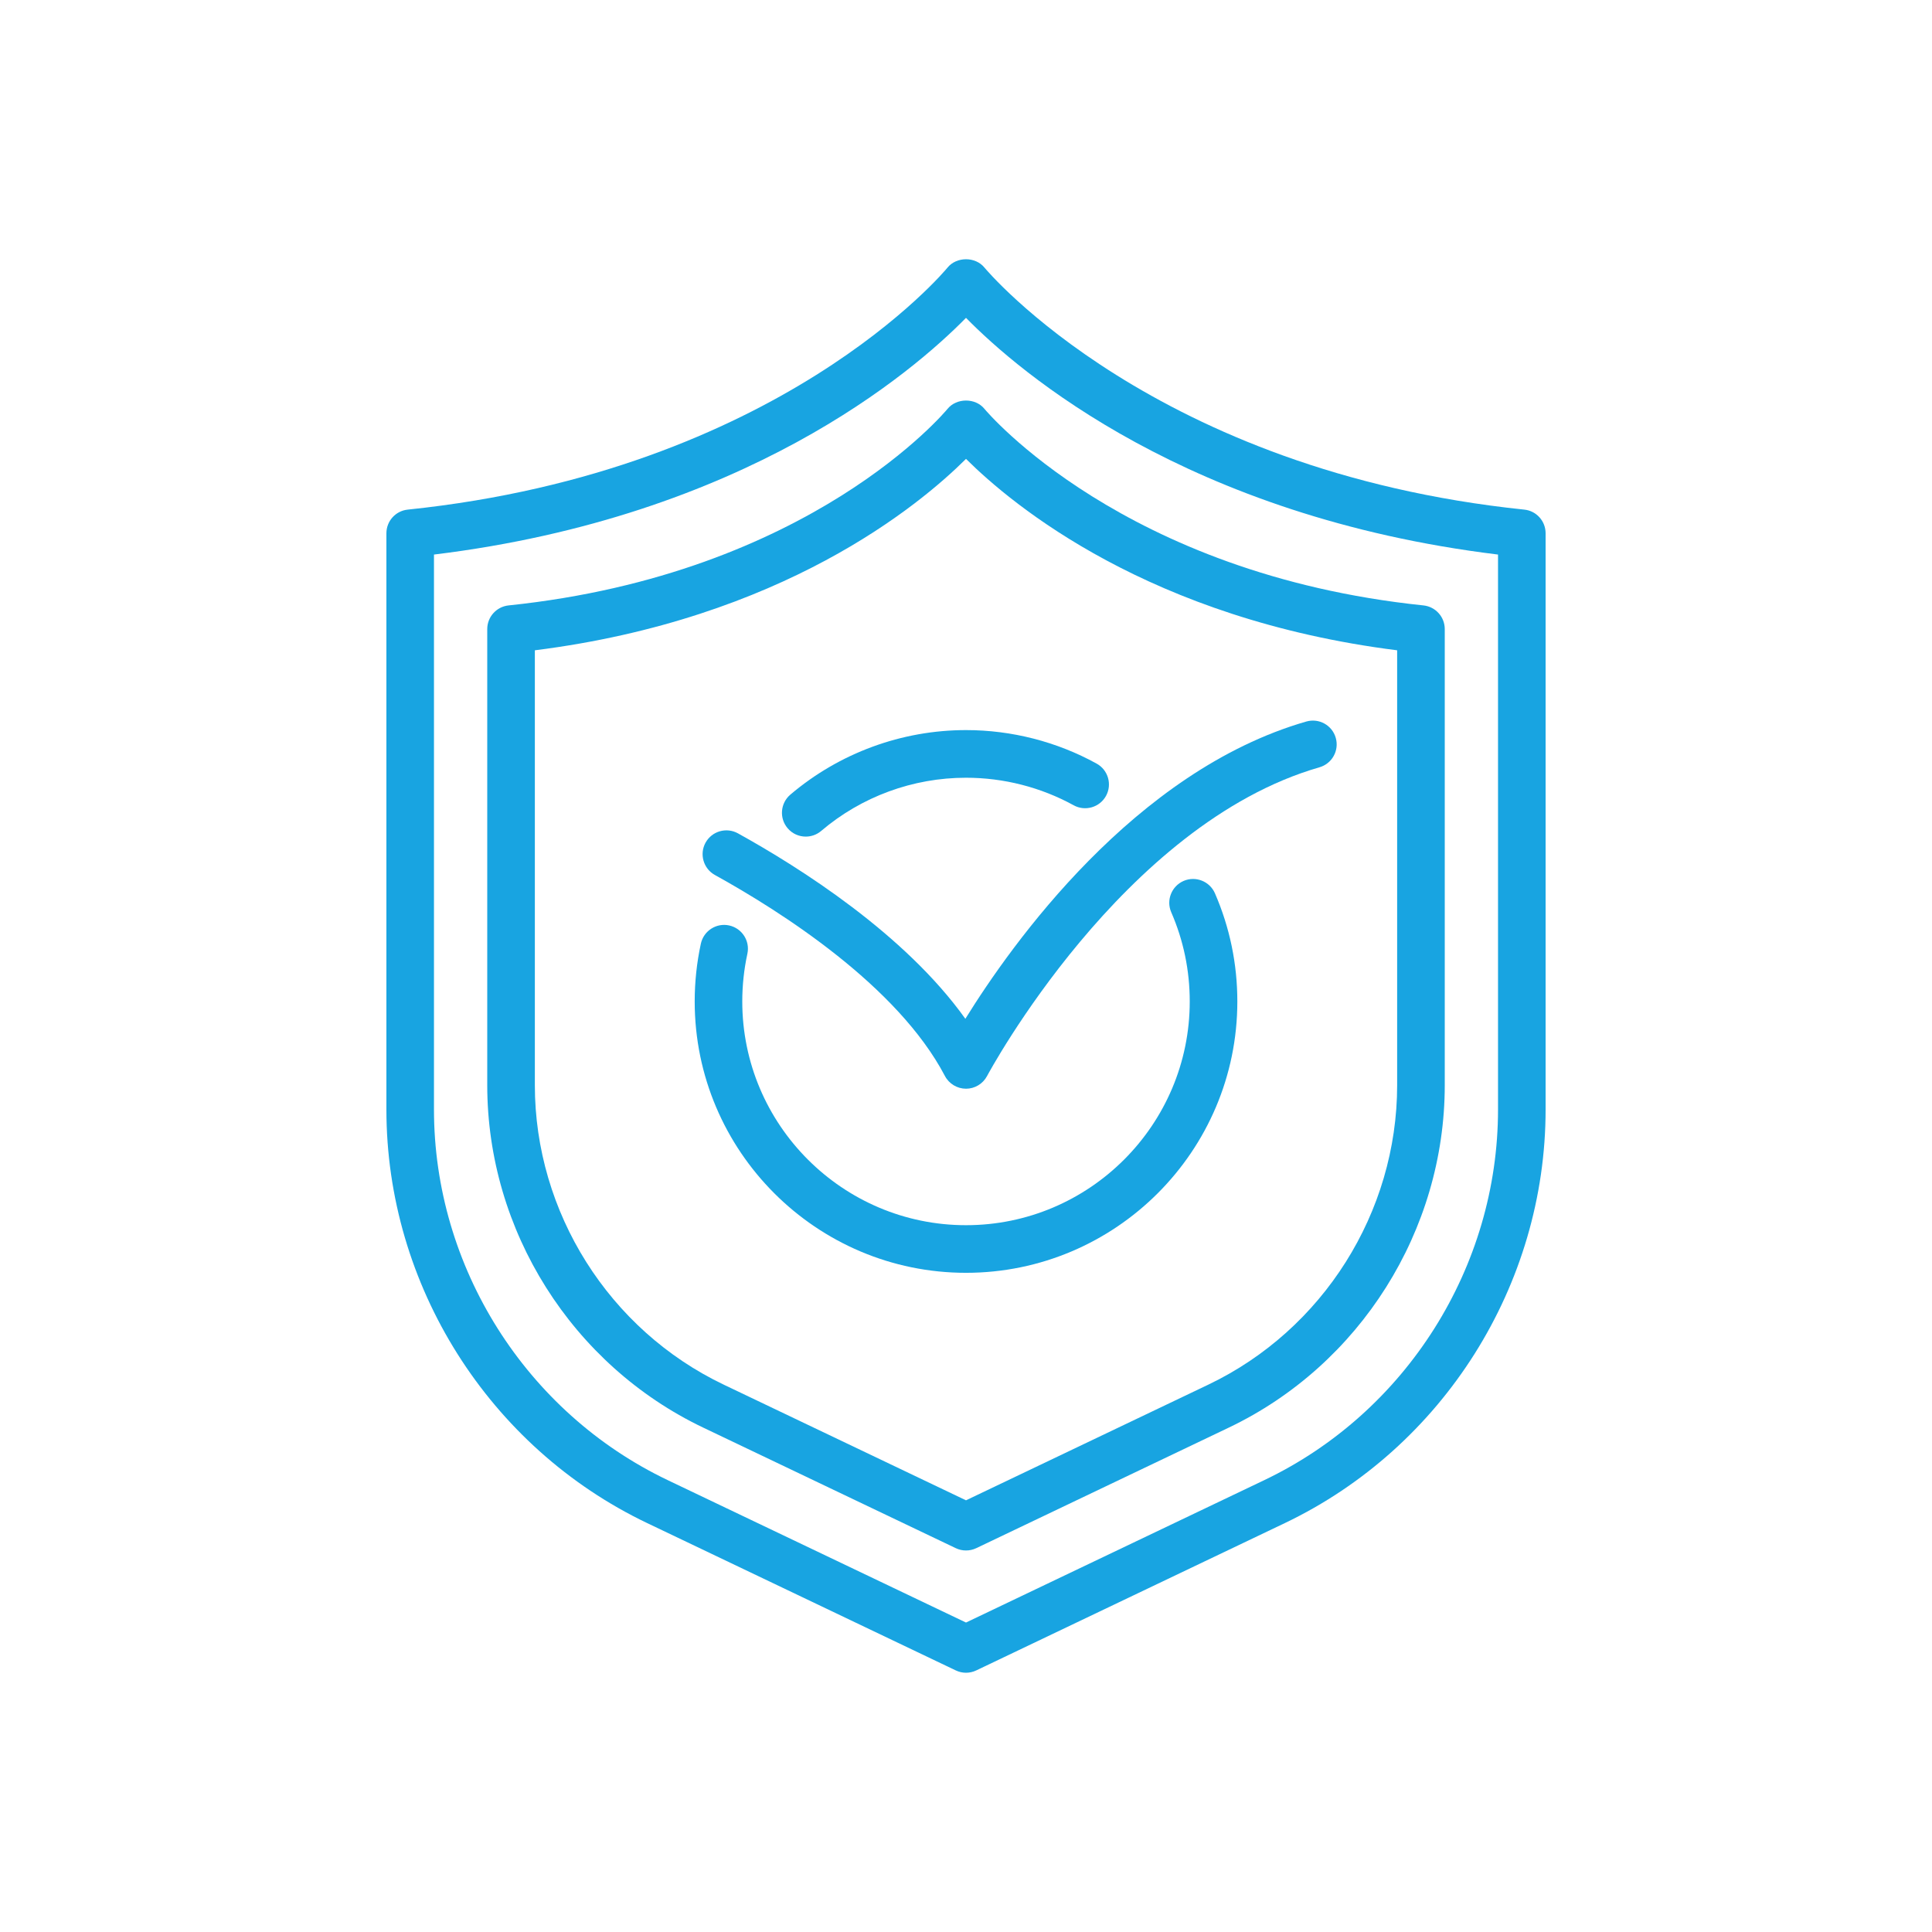
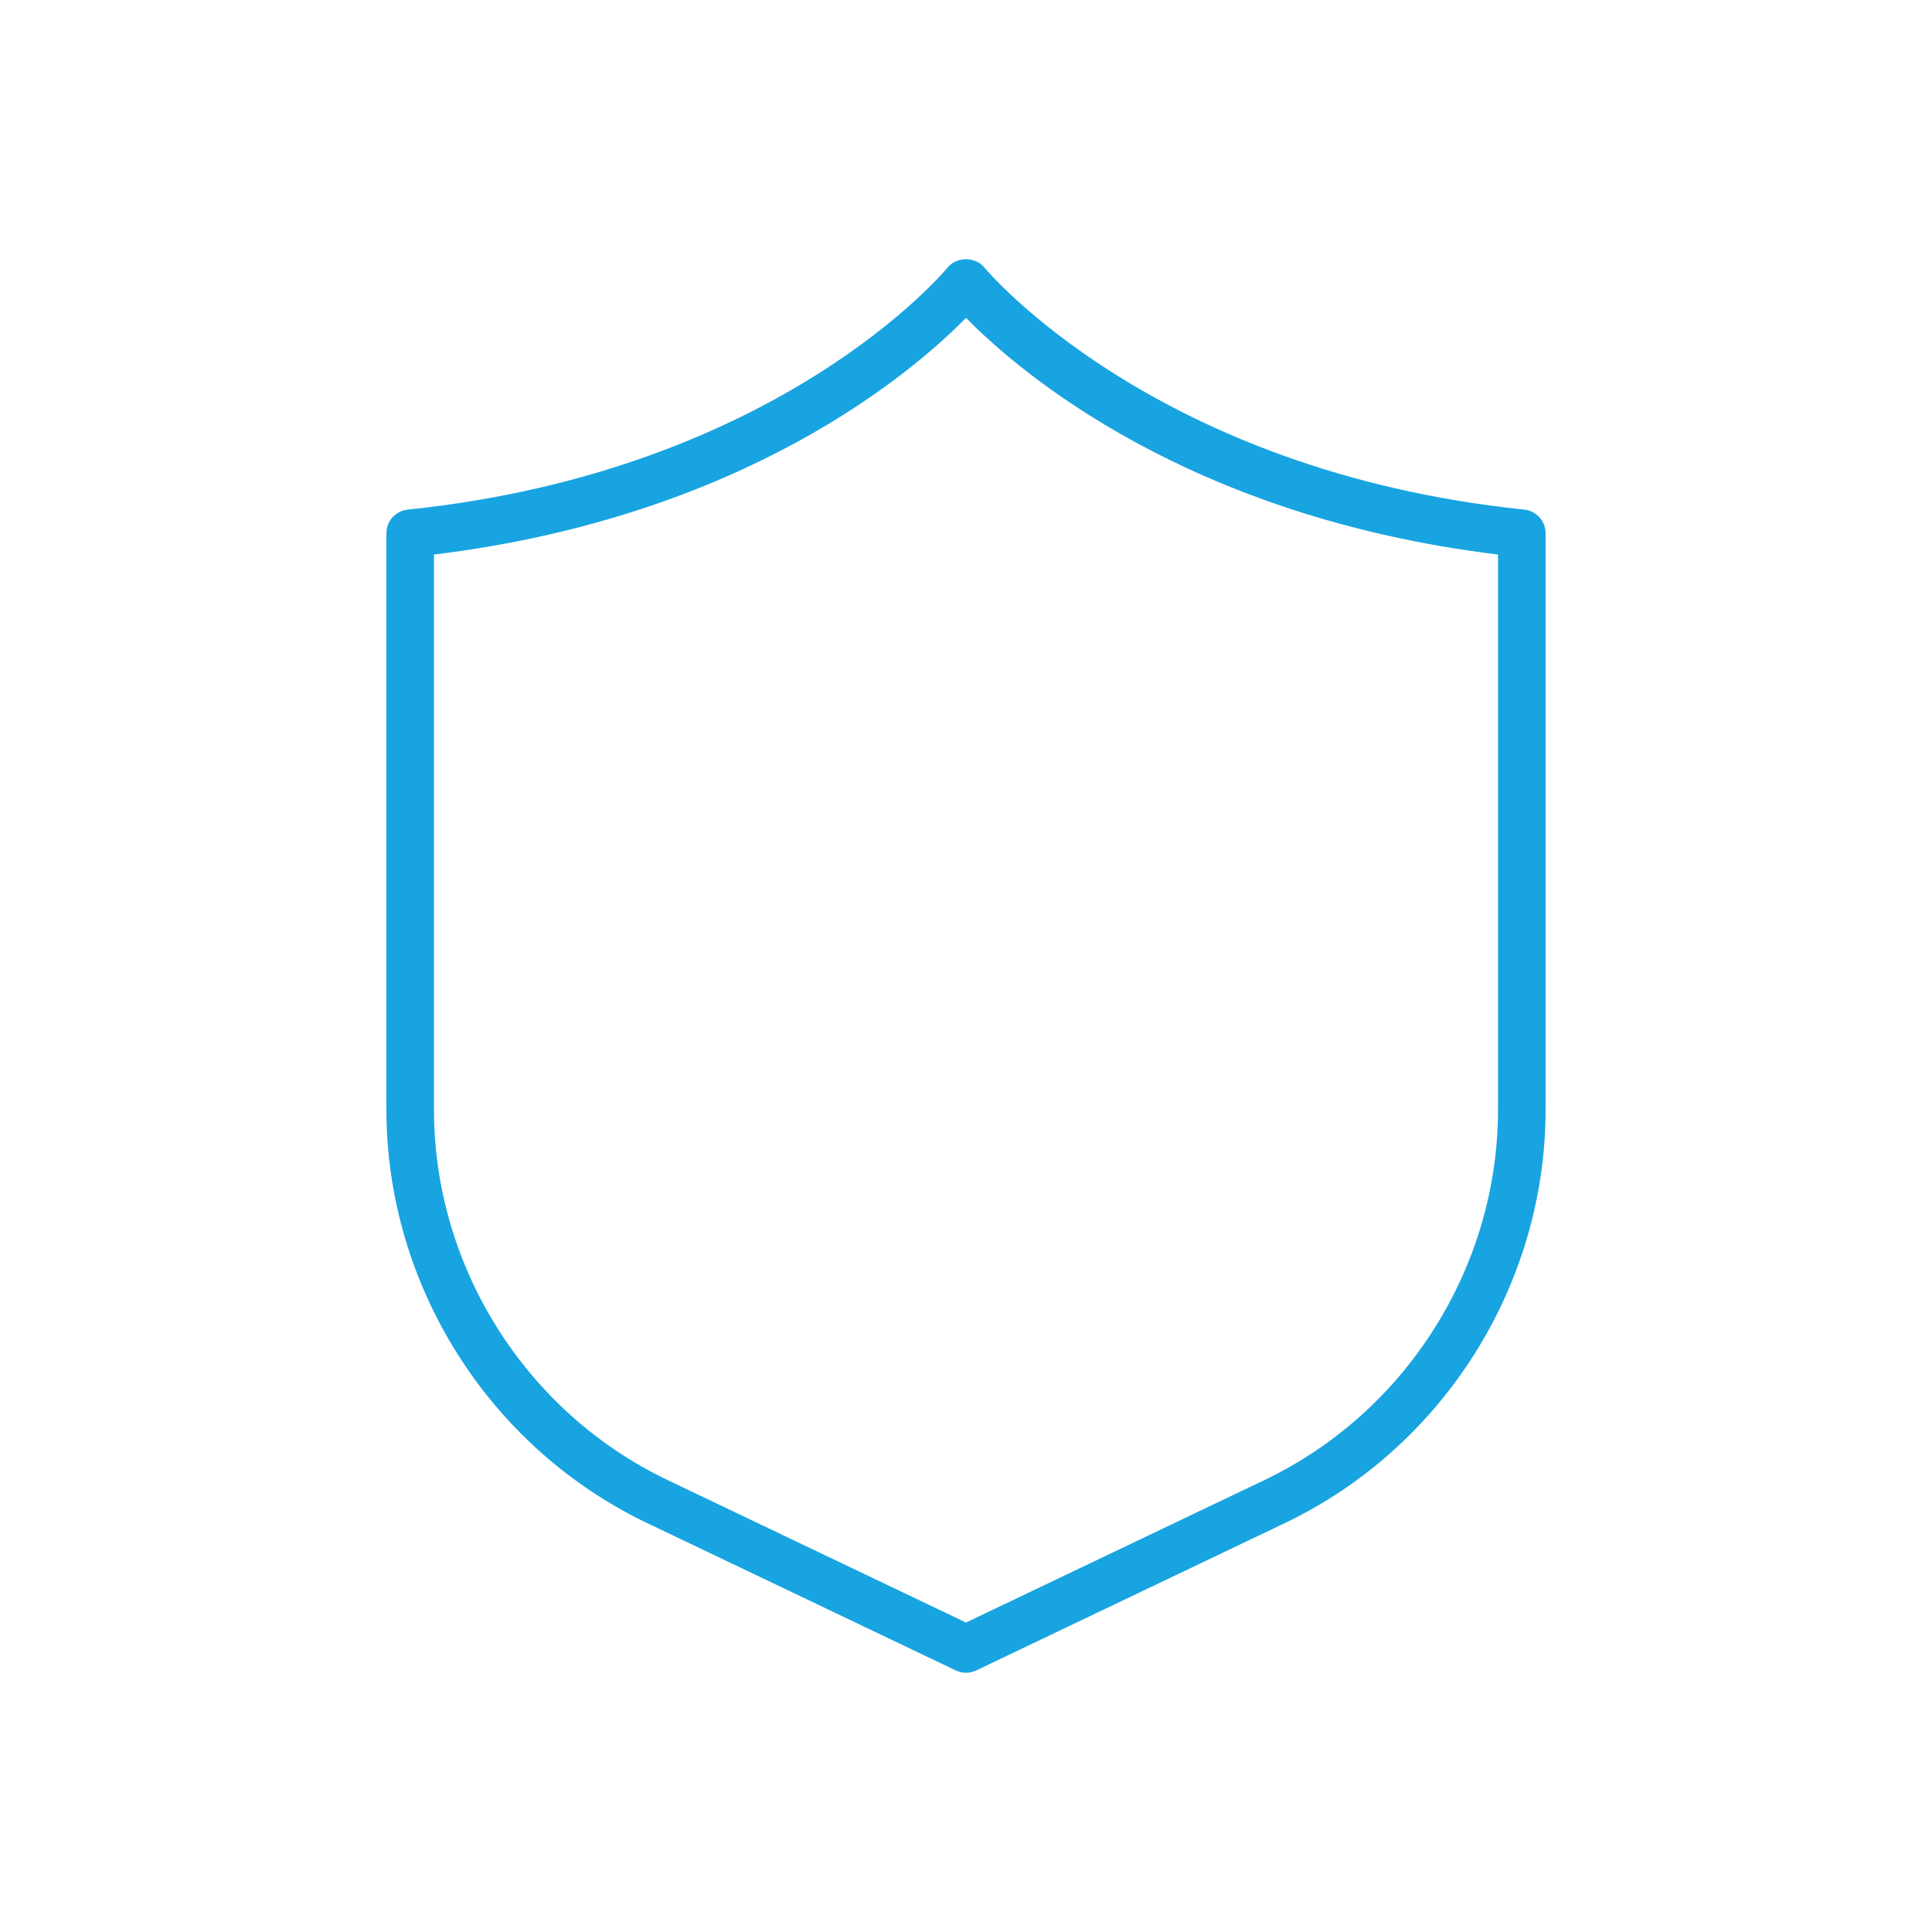
<svg xmlns="http://www.w3.org/2000/svg" xml:space="preserve" width="7.874in" height="7.874in" version="1.1" style="shape-rendering:geometricPrecision; text-rendering:geometricPrecision; image-rendering:optimizeQuality; fill-rule:evenodd; clip-rule:evenodd" viewBox="0 0 7874.02 7874.02">
  <defs>
    <style type="text/css">
   
    .fil0 {fill:#18A4E1;fill-rule:nonzero}
   
  </style>
  </defs>
  <g id="Layer_x0020_1">
-     <path class="fil0" d="M2179.83 2650.35l0 1772.33c0,518.2 302.13,997.24 769.66,1220.52l987.54 471.46 987.65 -471.46c467.52,-223.43 769.52,-702.32 769.52,-1220.52l0 -1772.33c-1007.32,-126.91 -1565.92,-589.79 -1757.17,-780.14 -191.24,190.35 -749.74,653.23 -1757.2,780.14zm1757.2 3668.74c-14.27,0 -28.54,-3.15 -41.77,-9.44l-1029.42 -491.38c-534.61,-255.32 -880.02,-803.09 -880.02,-1395.6l0 -1858.76c0,-49.81 37.59,-91.33 87.04,-96.52 1231.89,-128.02 1783.27,-794.12 1788.71,-800.8 36.83,-45.41 113.93,-45.67 150.76,-0.11 8.08,9.69 565.4,673.75 1788.85,800.91 49.45,5.19 87.04,46.7 87.04,96.52l0 1858.76c0,592.51 -345.41,1140.28 -880.05,1395.6l-1029.28 491.38c-13.23,6.3 -27.64,9.44 -41.87,9.44z" />
    <path class="fil0" d="M1768.7 2260.14l0 2261.92c0,641.28 373.94,1233.93 952.6,1510.35l1215.73 580.38 1215.73 -580.38c578.67,-276.42 952.57,-869.07 952.57,-1510.35l0 -2261.92c-1265.54,-154.41 -1951.7,-744.05 -2168.3,-964.69 -216.6,220.64 -902.76,810.28 -2168.33,964.69zm2168.33 4557.27c-14.27,0 -28.54,-3.25 -41.77,-9.55l-1257.6 -600.37c-645.68,-308.43 -1062.85,-969.91 -1062.85,-1685.43l0 -2348.56c0,-49.85 37.47,-91.47 86.93,-96.52 1513.82,-157.31 2193.3,-977.92 2199.84,-986.26 36.83,-45.41 113.93,-45.56 150.76,0 6.8,8.19 691.81,829.56 2200.09,986.26 49.35,5.04 86.79,46.67 86.79,96.52l0 2348.56c0,715.52 -417.17,1377 -1062.81,1685.43l-1257.5 600.37c-13.23,6.3 -27.64,9.55 -41.87,9.55z" />
-     <path class="fil0" d="M3937.03 5187.44c-609.7,0 -1105.73,-496.2 -1105.73,-1105.87 0,-79.64 8.44,-158.81 25.1,-235.55 11.33,-52.35 63.19,-85.65 115.29,-74.31 52.49,11.48 85.68,63.08 74.31,115.43 -13.77,63.33 -20.81,128.77 -20.81,194.43 0,502.57 409.13,911.8 911.84,911.8 502.82,0 911.84,-409.24 911.84,-911.8 0,-126.41 -25.39,-248.67 -75.35,-363.5 -21.42,-49.06 1.15,-106.31 50.35,-127.77 48.81,-21.17 106.21,1.14 127.67,50.31 60.54,139.43 91.33,287.8 91.33,440.96 0,609.67 -496.17,1105.87 -1105.84,1105.87z" />
-     <path class="fil0" d="M3283.91 3409.64c-27.5,0 -54.75,-11.55 -73.91,-34.19 -34.69,-40.77 -29.75,-101.92 10.98,-136.74 199.57,-169.5 453.76,-263.16 716.06,-263.16 186.06,0 370.11,47.2 532.21,136.5 47.06,25.89 64.12,84.78 38.37,131.74 -25.85,46.92 -85.04,63.98 -131.85,38.19 -133.6,-73.45 -285.22,-112.25 -438.74,-112.25 -216.24,0 -425.9,76.95 -590.29,216.88 -18.27,15.45 -40.48,23.03 -62.83,23.03z" />
-     <path class="fil0" d="M3937.03 4437.16c-36.08,-0.11 -69.12,-20.06 -85.93,-51.85 -193.25,-368.51 -670.35,-671.5 -937.55,-819.26 -46.81,-25.82 -63.83,-85 -37.98,-131.81 26,-46.91 85.04,-63.83 131.85,-37.94 252.29,139.64 680.44,410.49 926.97,755.89 189.6,-306.28 690.06,-1010.11 1389.56,-1211.58 51.6,-14.73 105.2,14.87 119.97,66.37 14.88,51.6 -14.77,105.24 -66.37,120.19 -803.2,231.15 -1349.32,1248.05 -1354.72,1258.28 -16.91,31.79 -49.85,51.71 -85.79,51.71z" />
  </g>
</svg>